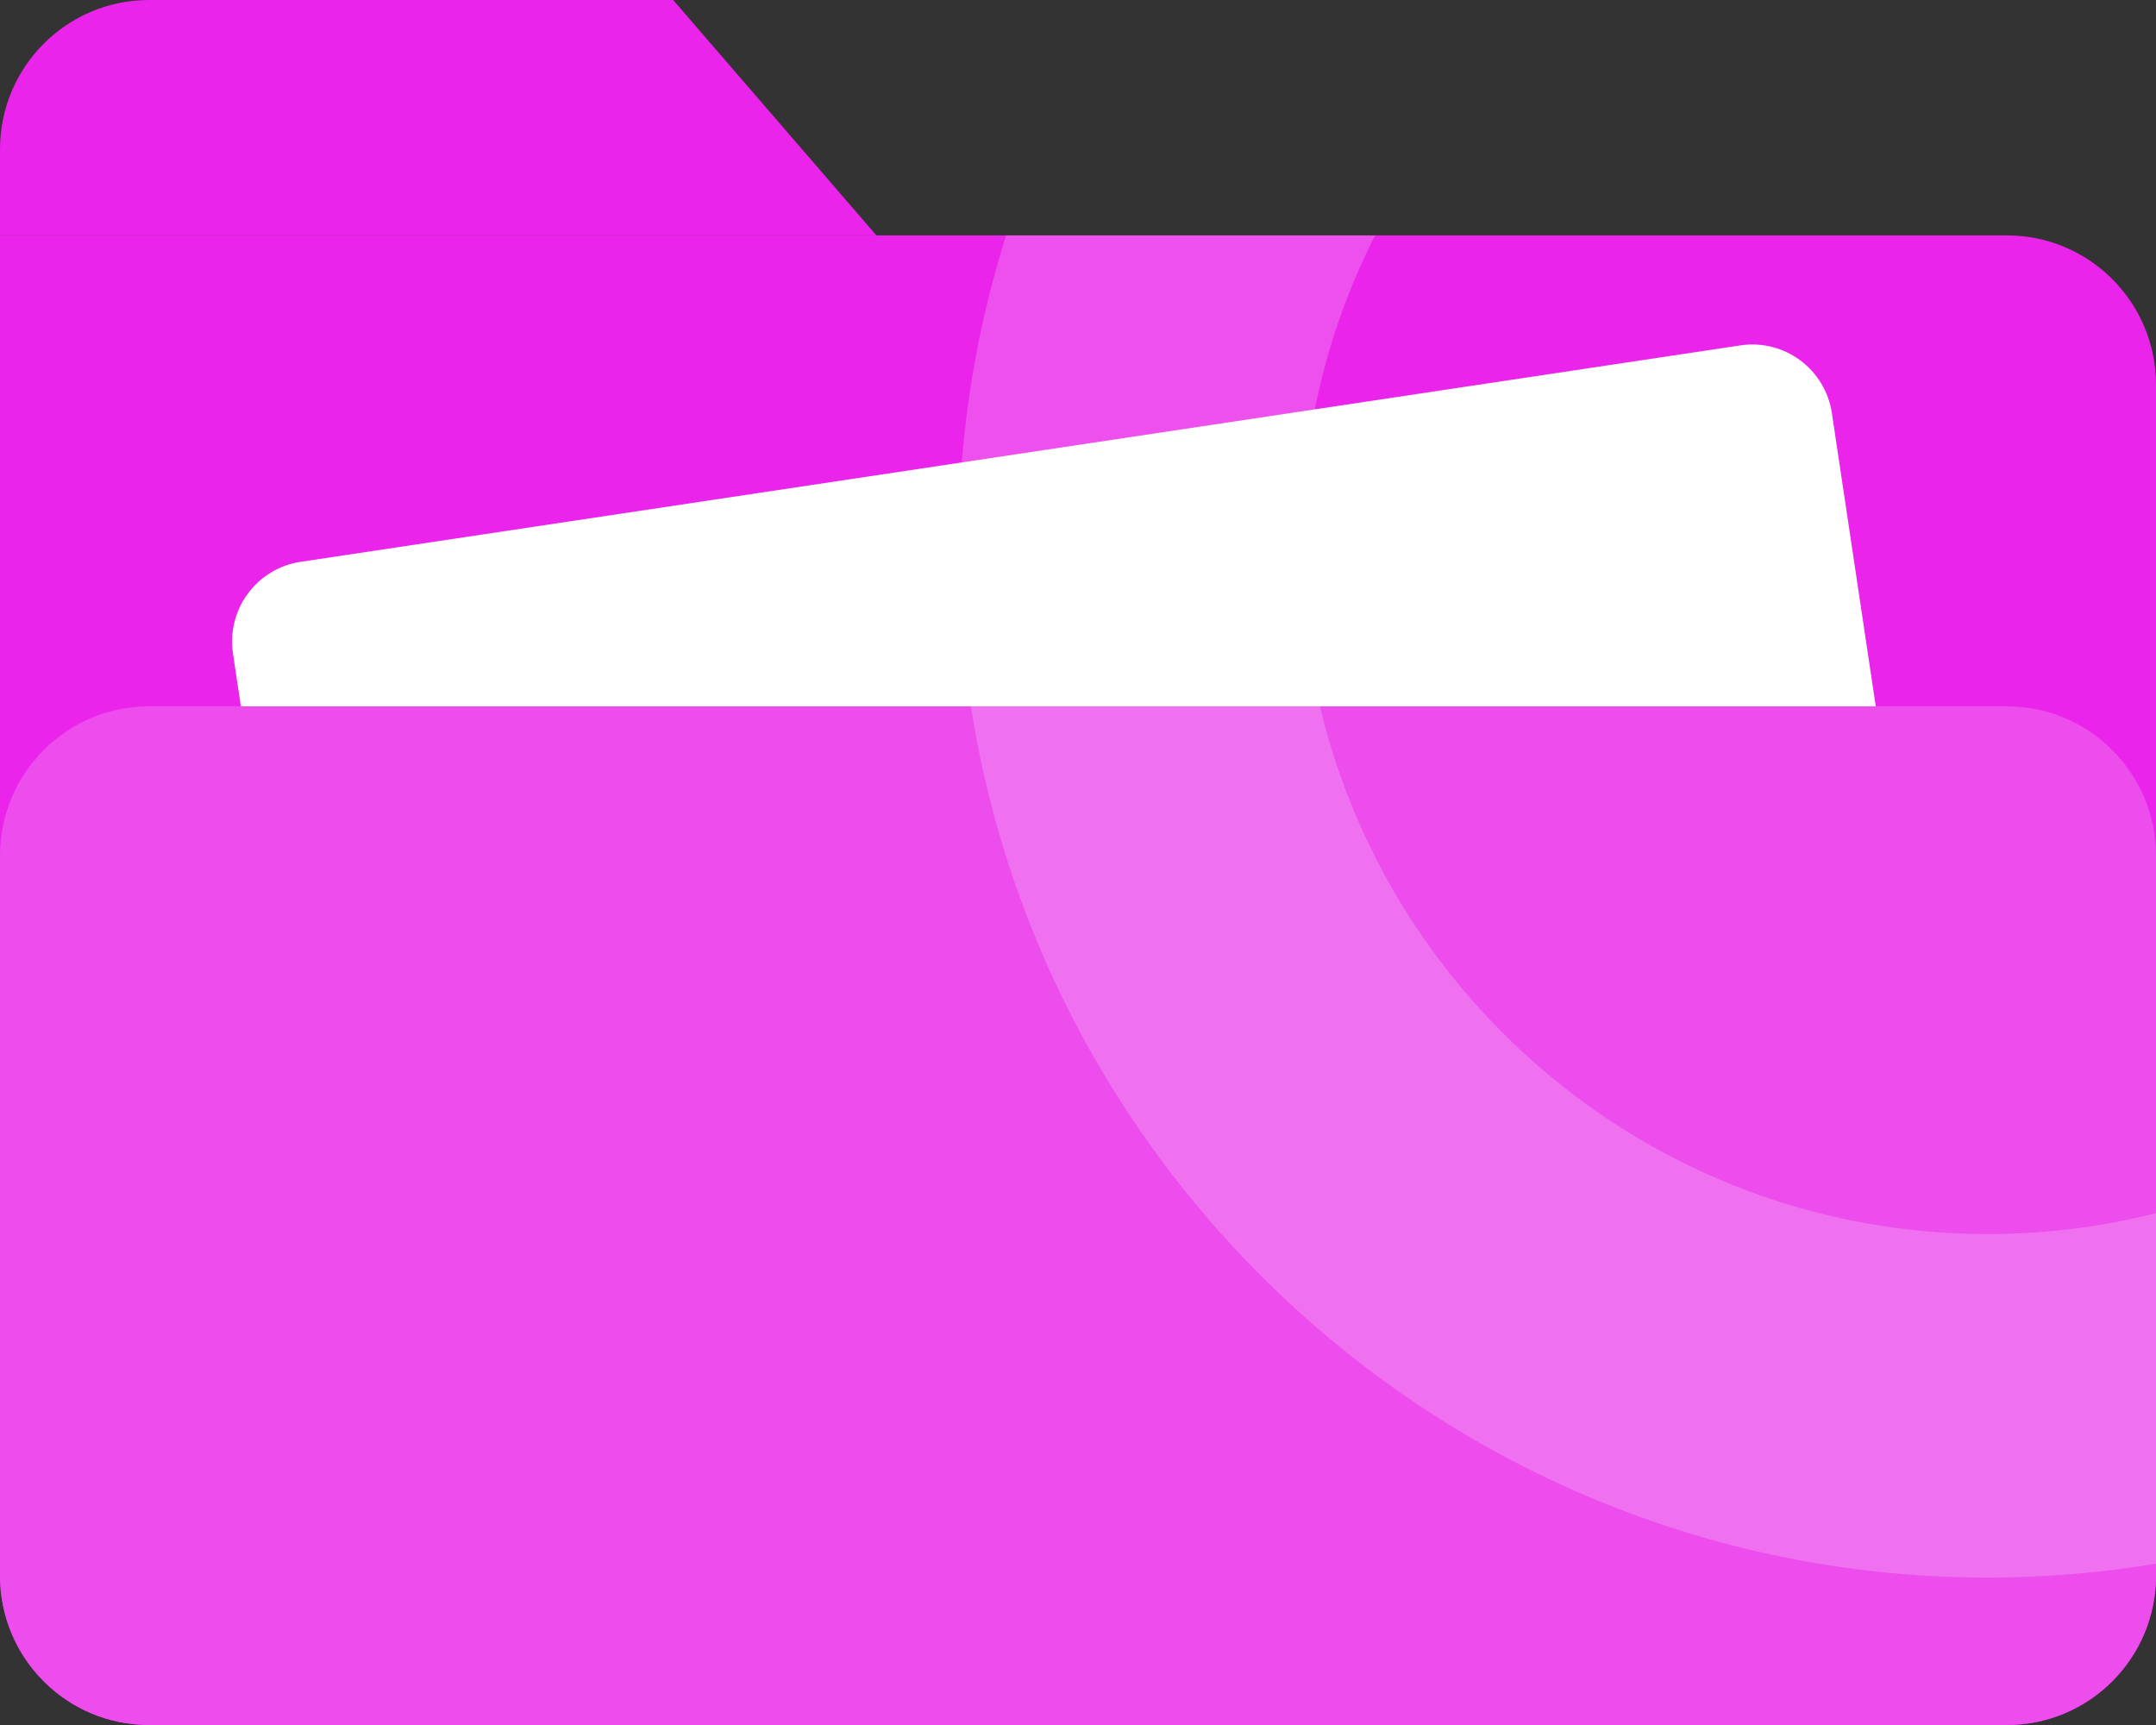
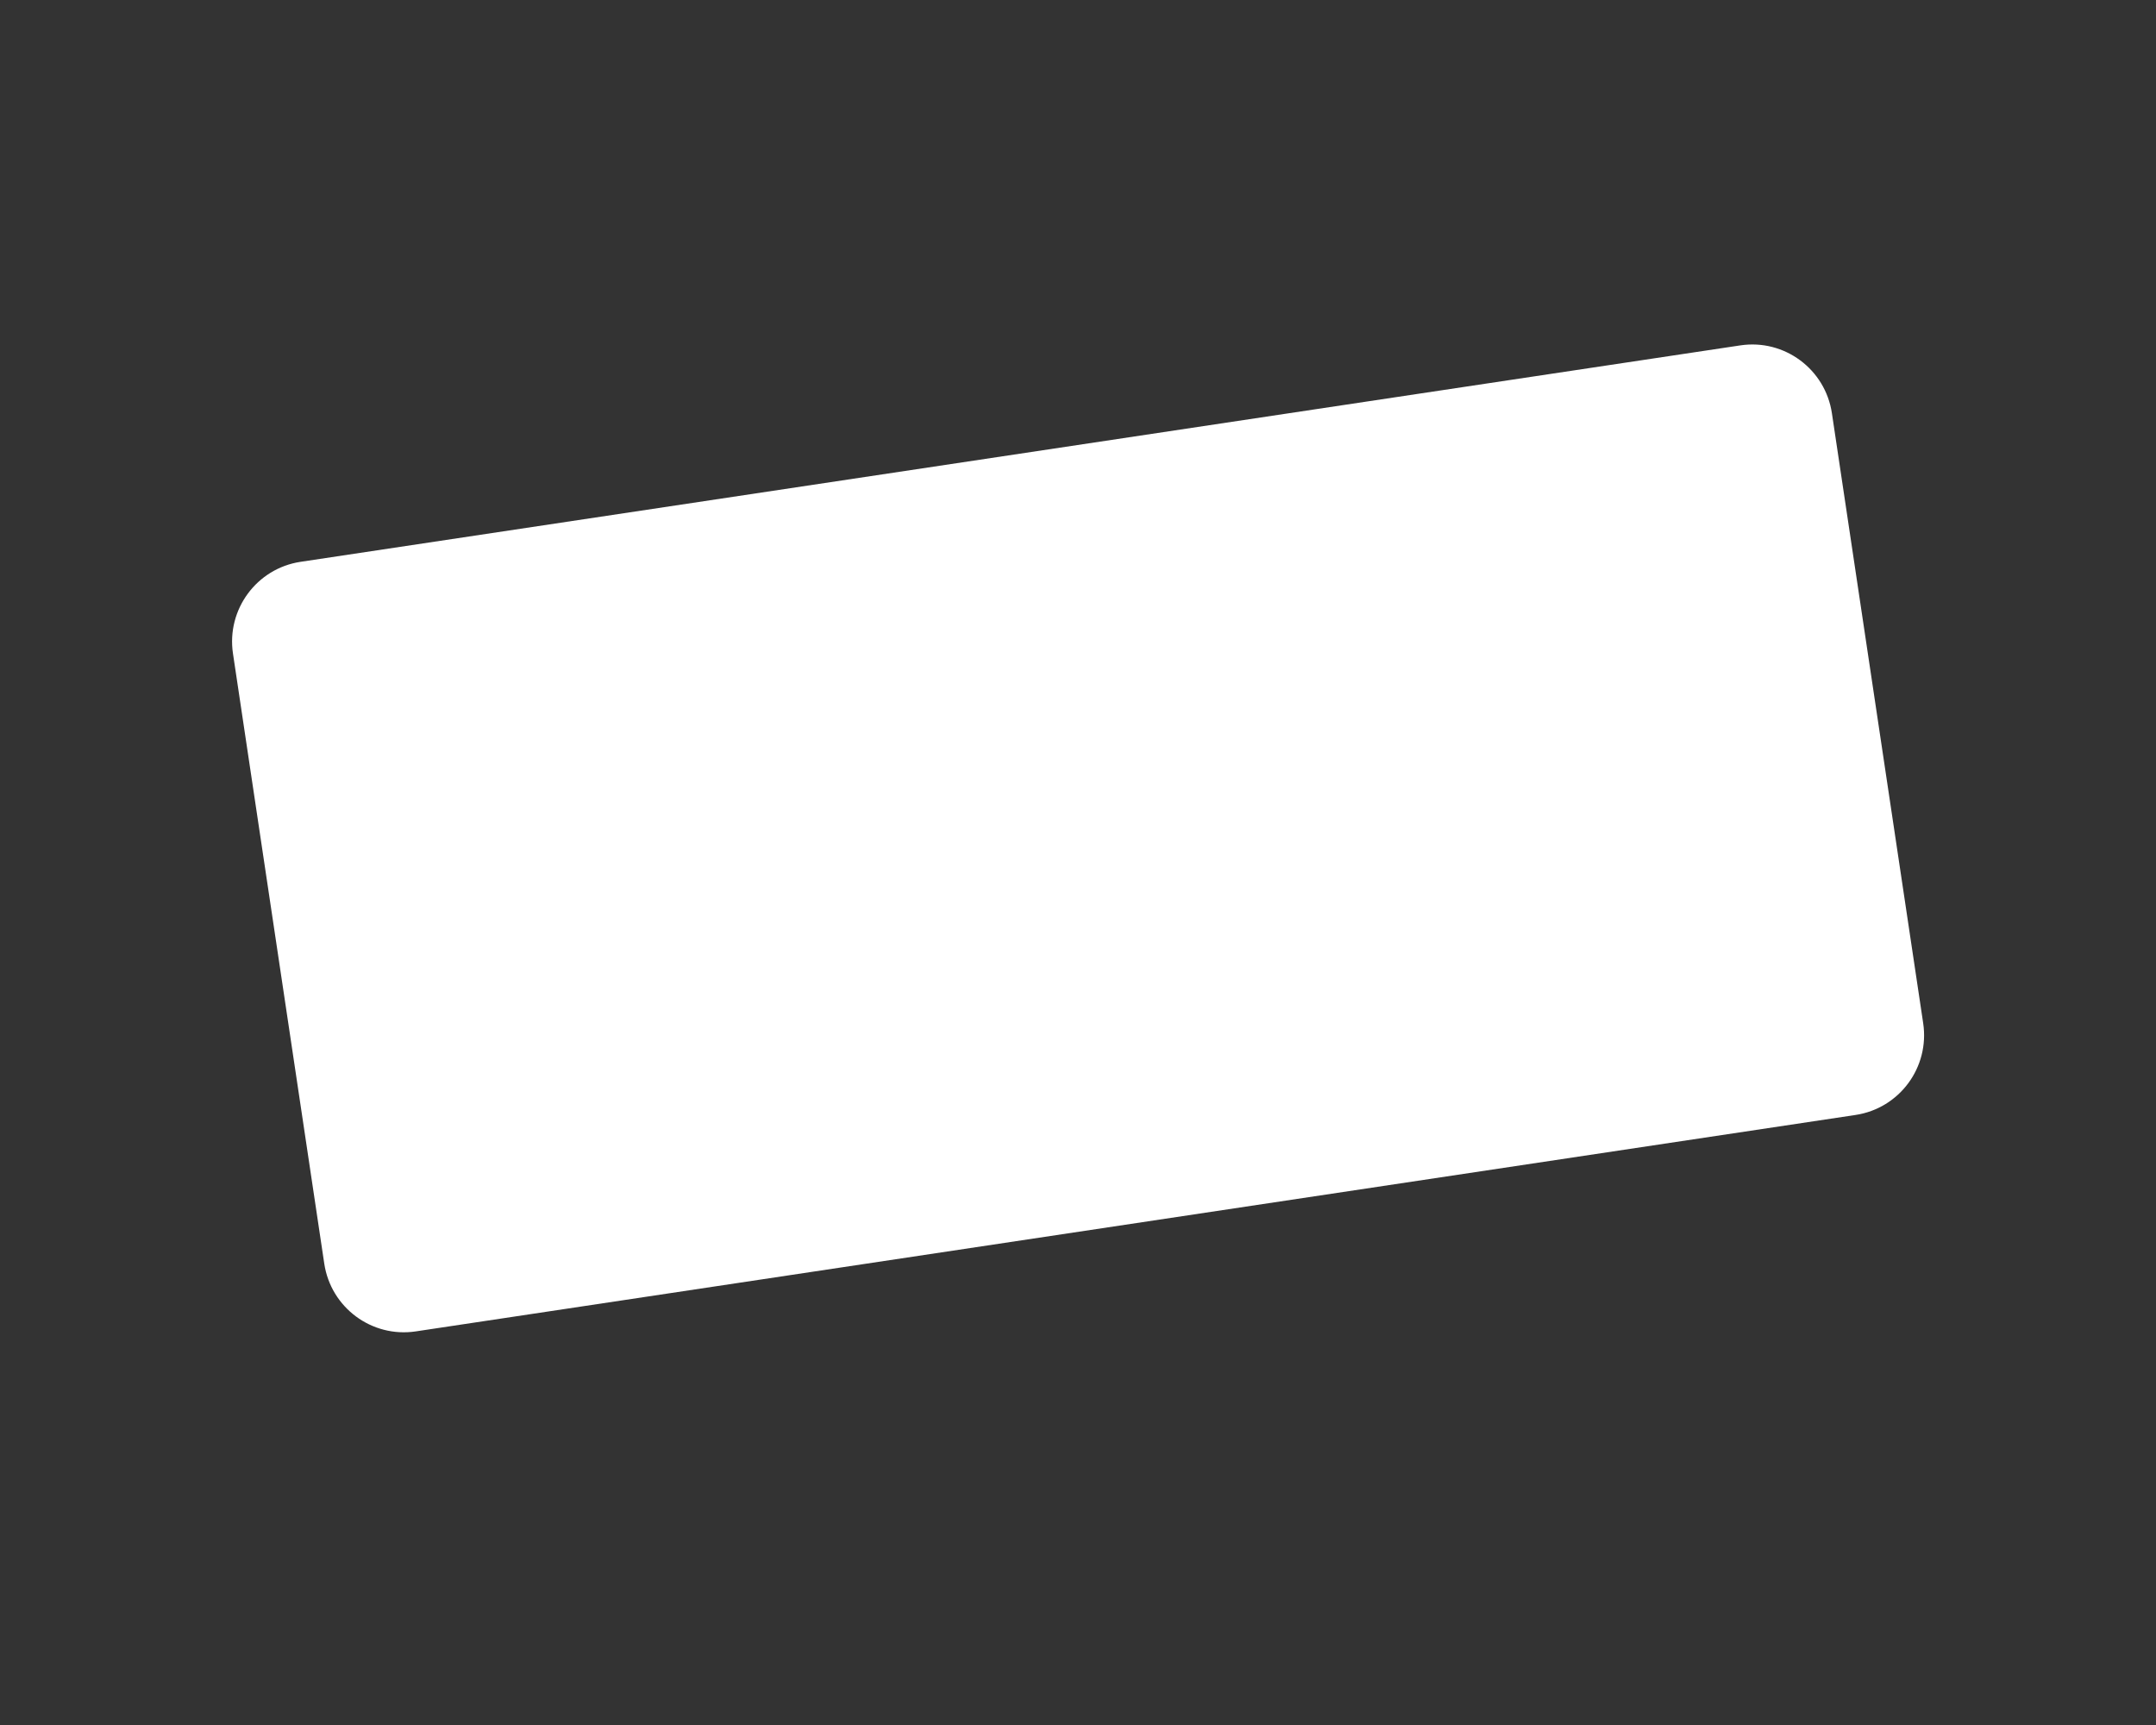
<svg xmlns="http://www.w3.org/2000/svg" viewBox="300.506 91.923 120 96" width="120" height="96">
  <rect x="300.506" y="91.923" width="120" height="96" fill="#333333" stroke="none" />
-   <path d="M 420.506 113.335 L 420.506 179.61 C 420.506 184.199 416.79 187.923 412.211 187.923 L 308.801 187.923 C 304.214 187.923 300.506 184.199 300.506 179.61 L 300.506 105.023 L 412.211 105.023 C 416.79 105.023 420.506 108.747 420.506 113.335 Z" style="fill: rgb(234, 36, 234);" transform="matrix(1, 0, 0, 1, -8.881784197001252e-16, -8.881784197001252e-16)" />
-   <path d="M 349.287 105.024 L 300.506 105.024 L 300.506 100.236 C 300.506 95.647 304.222 91.923 308.801 91.923 L 337.973 91.923 L 349.287 105.024 Z" style="fill: rgb(234, 36, 234);" transform="matrix(1, 0, 0, 1, -8.881784197001252e-16, -8.881784197001252e-16)" />
  <path d="M 397.373 111.144 L 317.238 123.189 C 314.792 123.557 313.106 125.842 313.473 128.294 L 318.554 162.245 C 318.921 164.696 321.202 166.385 323.648 166.018 L 403.783 153.973 C 406.23 153.605 407.915 151.32 407.548 148.868 L 402.467 114.918 C 402.1 112.466 399.819 110.777 397.373 111.144 Z" fill="white" transform="matrix(1, 0, 0, 1, -8.881784197001252e-16, -8.881784197001252e-16)" />
-   <path d="M 420.506 139.544 L 420.506 179.61 C 420.506 184.199 416.79 187.923 412.211 187.923 L 308.801 187.923 C 304.214 187.923 300.506 184.199 300.506 179.61 L 300.506 139.544 C 300.506 134.956 304.214 131.232 308.801 131.232 L 412.211 131.232 C 416.79 131.232 420.506 134.956 420.506 139.544 Z" style="fill: rgb(236, 77, 236);" transform="matrix(1, 0, 0, 1, -8.881784197001252e-16, -8.881784197001252e-16)" />
  <g style="mix-blend-mode:soft-light" opacity="0.2" transform="matrix(1, 0, 0, 1, 300.506, 91.923)">
-     <path d="M110.635 68.676C103.817 68.676 97.422 66.889 91.881 63.755C82.757 58.593 75.963 49.791 73.466 39.309C72.786 36.449 72.421 33.465 72.421 30.389C72.421 27.779 72.678 25.236 73.184 22.775C73.865 19.359 75.001 16.117 76.536 13.1H55.998C54.72 17.139 53.883 21.362 53.534 25.726C53.41 27.264 53.343 28.818 53.343 30.389C53.343 33.423 53.576 36.408 54.04 39.309C55.699 49.957 60.294 59.641 66.963 67.504C77.481 79.906 93.158 87.795 110.635 87.795C113.82 87.795 116.956 87.529 120 87.022V67.513C117.006 68.277 113.87 68.676 110.635 68.676Z" fill="white" />
-   </g>
+     </g>
</svg>